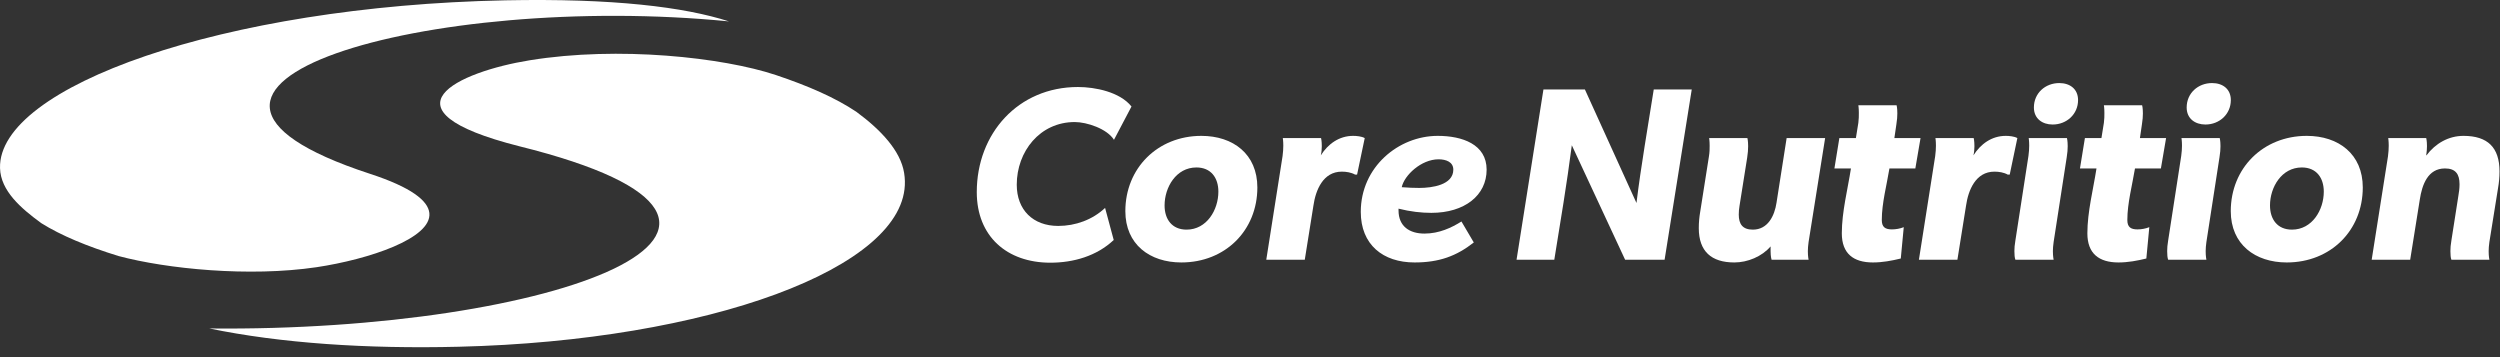
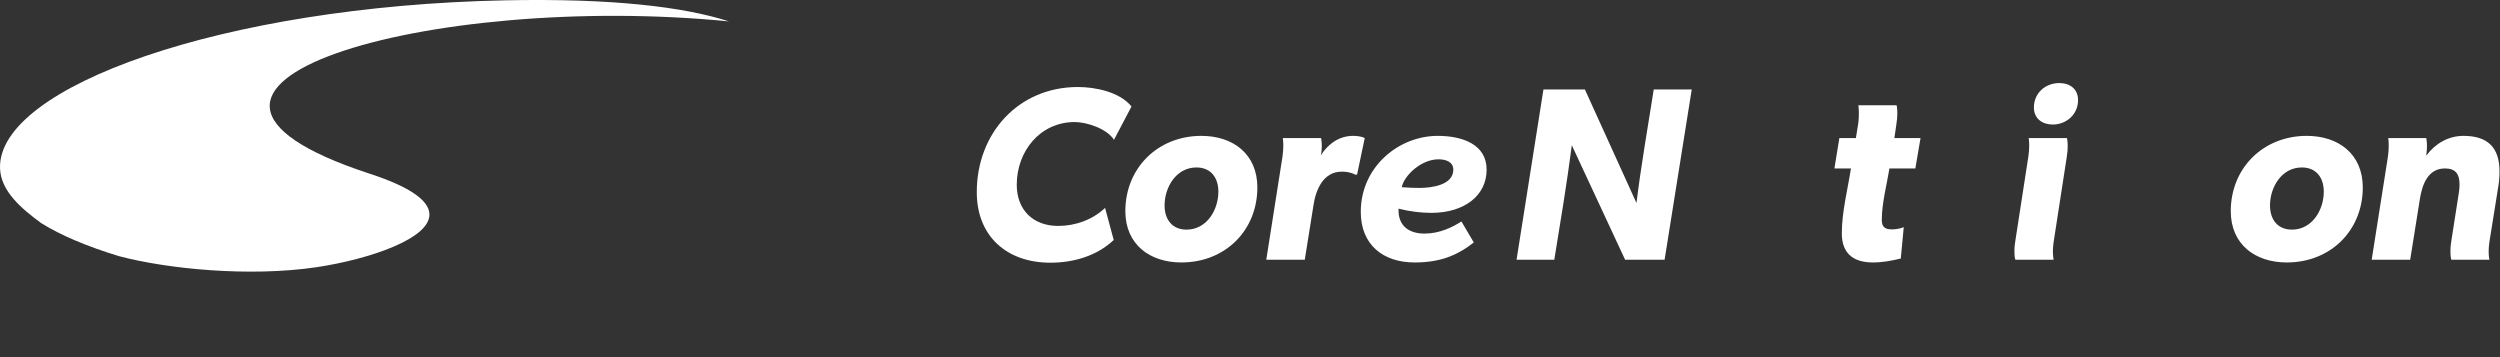
<svg xmlns="http://www.w3.org/2000/svg" width="231" height="33" viewBox="0 0 231 33" fill="none">
  <rect x="0" y="0" width="231" height="33" fill="#333333" stroke="none" />
-   <path d="M19.314 30.345C25.943 31.718 33.88 32.247 42.392 32.039C65.361 31.483 83.817 24.765 83.612 16.738C83.606 16.622 83.601 16.489 83.59 16.36C83.578 16.227 83.562 16.098 83.542 15.985C83.215 13.929 81.391 11.999 79.126 10.329C77.177 9.026 74.671 7.93 71.677 6.929C66.803 5.308 57.163 4.237 48.951 5.569C42.344 6.635 34.682 10.14 47.961 13.508C77.726 20.893 51.125 30.69 19.317 30.35" fill="white" />
  <path d="M67.362 1.978C63.229 0.645 56.647 -0.17 46.678 0.03C20.559 0.562 -0.204 8.033 0.002 15.534C0.06 17.636 1.948 19.258 3.816 20.62C5.627 21.756 8.075 22.773 10.958 23.659C15.405 24.843 23.001 25.615 29.256 24.689C34.074 23.963 39.924 22.029 39.672 19.679C39.55 18.54 37.992 17.301 34.182 16.058C9.145 7.874 39.852 -0.75 67.362 1.978Z" fill="white" />
  <path d="M226.509 24C226.44 23.817 226.418 23.544 226.418 23.202C226.418 22.928 226.44 22.609 226.509 22.221L227.147 18.14C227.216 17.753 227.261 17.388 227.261 17.023C227.261 16.088 226.896 15.564 225.916 15.564C224.32 15.564 223.796 17.091 223.59 18.437L222.701 24H219.144L220.649 14.447C220.695 14.105 220.718 13.74 220.718 13.466C220.718 13.033 220.672 12.759 220.672 12.759H224.183C224.183 12.759 224.252 13.01 224.252 13.512C224.252 13.74 224.229 14.036 224.183 14.355H224.206C225.027 13.261 226.235 12.554 227.626 12.554C229.86 12.554 230.955 13.626 230.955 15.838C230.955 16.362 230.909 16.863 230.818 17.388L230.02 22.358C229.974 22.677 229.952 22.974 229.952 23.202C229.952 23.703 230.02 24 230.02 24H226.509Z" fill="white" />
  <path d="M218.321 17.32C218.321 21.287 215.357 24.251 211.298 24.251C208.38 24.251 206.123 22.586 206.123 19.508C206.123 15.541 209.11 12.554 213.145 12.554C216.086 12.554 218.321 14.242 218.321 17.32ZM214.718 17.707C214.718 16.43 214.034 15.473 212.689 15.473C210.82 15.473 209.748 17.297 209.748 18.984C209.748 20.261 210.432 21.218 211.777 21.218C213.647 21.218 214.718 19.394 214.718 17.707Z" fill="white" />
-   <path d="M206.129 9.248C206.129 10.548 205.08 11.506 203.781 11.506C202.823 11.506 202.048 10.958 202.048 9.932C202.048 8.61 203.097 7.675 204.396 7.675C205.377 7.675 206.129 8.222 206.129 9.248ZM200.338 24C200.27 23.818 200.247 23.544 200.247 23.202C200.247 22.928 200.27 22.609 200.338 22.222L201.546 14.401C201.592 14.059 201.615 13.74 201.615 13.466C201.615 13.033 201.569 12.76 201.569 12.76H205.103C205.103 12.76 205.172 13.01 205.172 13.512C205.172 13.786 205.149 14.128 205.08 14.538L203.872 22.358C203.826 22.678 203.804 22.974 203.804 23.202C203.804 23.704 203.872 24 203.872 24H200.338Z" fill="white" />
-   <path d="M197.729 12.76H200.146L199.667 15.564H197.273C197.022 17.092 196.566 18.779 196.566 20.329C196.566 20.99 196.886 21.196 197.501 21.196C197.866 21.196 198.254 21.127 198.596 20.99L198.322 23.886C197.478 24.091 196.635 24.251 195.746 24.251C193.944 24.251 192.873 23.43 192.873 21.56C192.873 19.577 193.42 17.479 193.716 15.564H192.189L192.645 12.76H194.172L194.4 11.346C194.446 11.004 194.446 10.708 194.446 10.434C194.446 10.001 194.4 9.727 194.4 9.727H197.934C197.934 9.727 198.003 9.978 198.003 10.48C198.003 10.753 197.98 11.095 197.912 11.506L197.729 12.76Z" fill="white" />
  <path d="M192.013 9.248C192.013 10.548 190.964 11.506 189.664 11.506C188.707 11.506 187.932 10.958 187.932 9.932C187.932 8.61 188.98 7.675 190.28 7.675C191.26 7.675 192.013 8.222 192.013 9.248ZM186.222 24C186.153 23.818 186.13 23.544 186.13 23.202C186.13 22.928 186.153 22.609 186.222 22.222L187.43 14.401C187.476 14.059 187.498 13.74 187.498 13.466C187.498 13.033 187.453 12.76 187.453 12.76H190.987C190.987 12.76 191.055 13.01 191.055 13.512C191.055 13.786 191.032 14.128 190.964 14.538L189.756 22.358C189.71 22.678 189.687 22.974 189.687 23.202C189.687 23.704 189.756 24 189.756 24H186.222Z" fill="white" />
-   <path d="M185.698 16.134H185.515C185.15 15.929 184.694 15.86 184.284 15.86C182.551 15.86 181.867 17.57 181.662 19.007L180.864 24H177.307L178.812 14.424C178.858 14.082 178.88 13.74 178.88 13.466C178.88 13.033 178.835 12.759 178.835 12.759H182.369C182.369 12.759 182.437 13.01 182.437 13.512C182.437 13.74 182.414 14.082 182.346 14.355C183.007 13.307 184.033 12.554 185.333 12.554C185.652 12.554 186.131 12.6 186.404 12.759L185.698 16.134Z" fill="white" />
  <path d="M175.04 12.76H177.457L176.978 15.564H174.584C174.334 17.092 173.878 18.779 173.878 20.329C173.878 20.99 174.197 21.196 174.812 21.196C175.177 21.196 175.565 21.127 175.907 20.99L175.633 23.886C174.79 24.091 173.946 24.251 173.057 24.251C171.256 24.251 170.184 23.43 170.184 21.56C170.184 19.577 170.731 17.479 171.028 15.564H169.5L169.956 12.76H171.484L171.712 11.346C171.757 11.004 171.757 10.708 171.757 10.434C171.757 10.001 171.712 9.727 171.712 9.727H175.246C175.246 9.727 175.314 9.978 175.314 10.48C175.314 10.753 175.291 11.095 175.223 11.506L175.04 12.76Z" fill="white" />
-   <path d="M160.73 19.029C160.685 19.303 160.662 19.554 160.662 19.828C160.662 20.717 161.027 21.218 161.961 21.218C163.352 21.218 163.968 19.942 164.15 18.733L165.085 12.759H168.642L167.114 22.358C167.069 22.677 167.046 22.974 167.046 23.202C167.046 23.703 167.114 24 167.114 24H163.694C163.694 24 163.603 23.726 163.603 23.202V22.769C162.805 23.703 161.483 24.251 160.251 24.251C158.131 24.251 156.968 23.225 156.968 21.081C156.968 20.557 157.014 20.055 157.105 19.531L157.903 14.47C157.971 14.082 157.971 13.74 157.971 13.466C157.971 13.033 157.926 12.759 157.926 12.759H161.46C161.46 12.759 161.528 13.01 161.528 13.512C161.528 13.786 161.505 14.173 161.437 14.584L160.73 19.029Z" fill="white" />
  <path d="M156.317 8.268L153.809 24H150.161L145.236 13.421C144.78 16.955 144.187 20.489 143.617 24H140.129L142.614 8.268H146.445L151.21 18.756C151.643 15.245 152.259 11.756 152.806 8.268H156.317Z" fill="white" />
  <path d="M137.364 15.678C137.364 18.049 135.335 19.668 132.257 19.668C131.322 19.668 130.319 19.554 129.224 19.28V19.44C129.224 20.922 130.25 21.583 131.618 21.583C132.986 21.583 134.126 21.036 135.038 20.466L136.178 22.404C134.582 23.658 132.986 24.251 130.706 24.251C127.788 24.251 125.736 22.609 125.736 19.577C125.736 15.427 129.224 12.554 132.849 12.554C135.107 12.554 137.364 13.329 137.364 15.678ZM134.286 15.678C134.286 14.971 133.625 14.72 132.918 14.72C131.322 14.72 129.749 16.202 129.521 17.297C130.113 17.342 130.638 17.365 131.139 17.365C132.325 17.365 134.286 17.091 134.286 15.678Z" fill="white" />
  <path d="M125.394 16.134H125.212C124.847 15.929 124.391 15.86 123.981 15.86C122.248 15.86 121.564 17.57 121.359 19.007L120.561 24H117.004L118.509 14.424C118.554 14.082 118.577 13.74 118.577 13.466C118.577 13.033 118.532 12.759 118.532 12.759H122.066C122.066 12.759 122.134 13.01 122.134 13.512C122.134 13.74 122.111 14.082 122.043 14.355C122.704 13.307 123.73 12.554 125.03 12.554C125.349 12.554 125.828 12.6 126.101 12.759L125.394 16.134Z" fill="white" />
  <path d="M116.18 17.32C116.18 21.287 113.216 24.251 109.158 24.251C106.239 24.251 103.982 22.586 103.982 19.508C103.982 15.541 106.969 12.554 111.005 12.554C113.946 12.554 116.18 14.242 116.18 17.32ZM112.578 17.707C112.578 16.43 111.894 15.473 110.549 15.473C108.679 15.473 107.607 17.297 107.607 18.984C107.607 20.261 108.292 21.218 109.637 21.218C111.506 21.218 112.578 19.394 112.578 17.707Z" fill="white" />
  <path d="M102.931 12.919C102.292 11.893 100.423 11.277 99.306 11.277C96.091 11.277 93.948 13.991 93.948 17.069C93.948 19.394 95.452 20.876 97.778 20.876C99.374 20.876 100.947 20.306 102.11 19.212L102.908 22.176C101.335 23.658 99.192 24.273 97.048 24.273C93.036 24.273 90.254 21.834 90.254 17.753C90.254 12.326 94.084 8.04 99.602 8.04C101.198 8.04 103.478 8.496 104.55 9.841L102.931 12.919Z" fill="white" />
</svg>